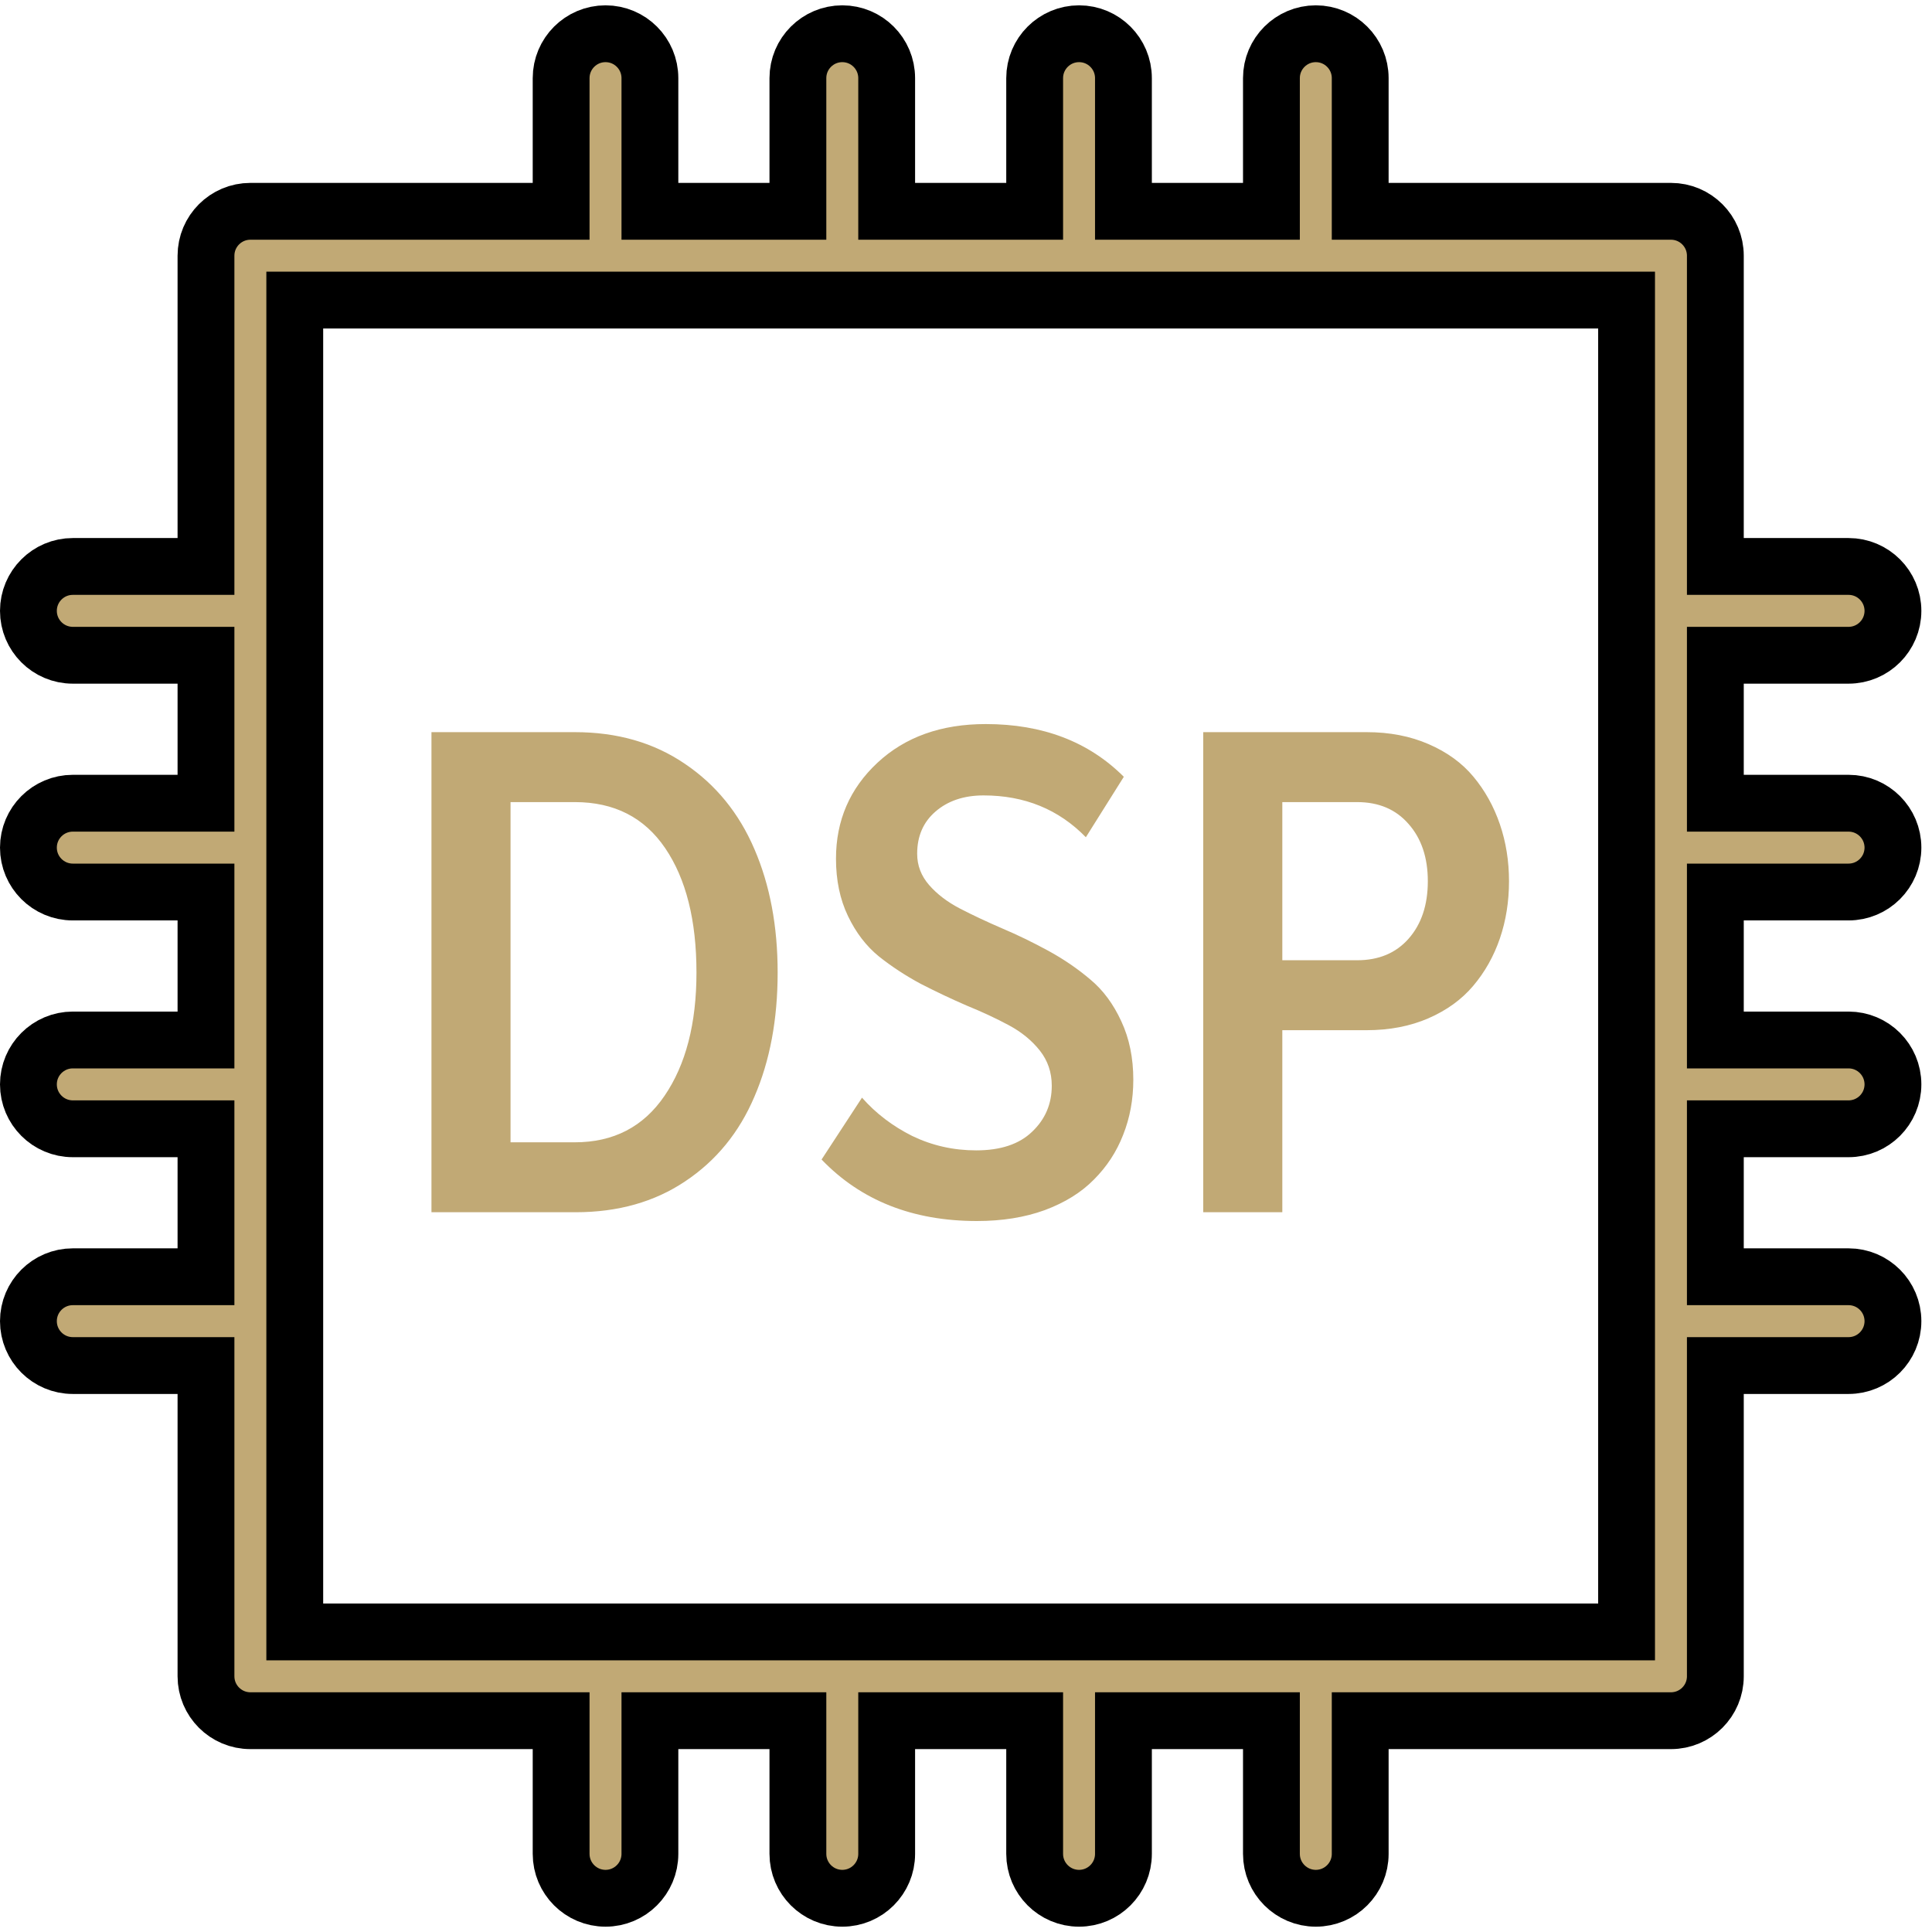
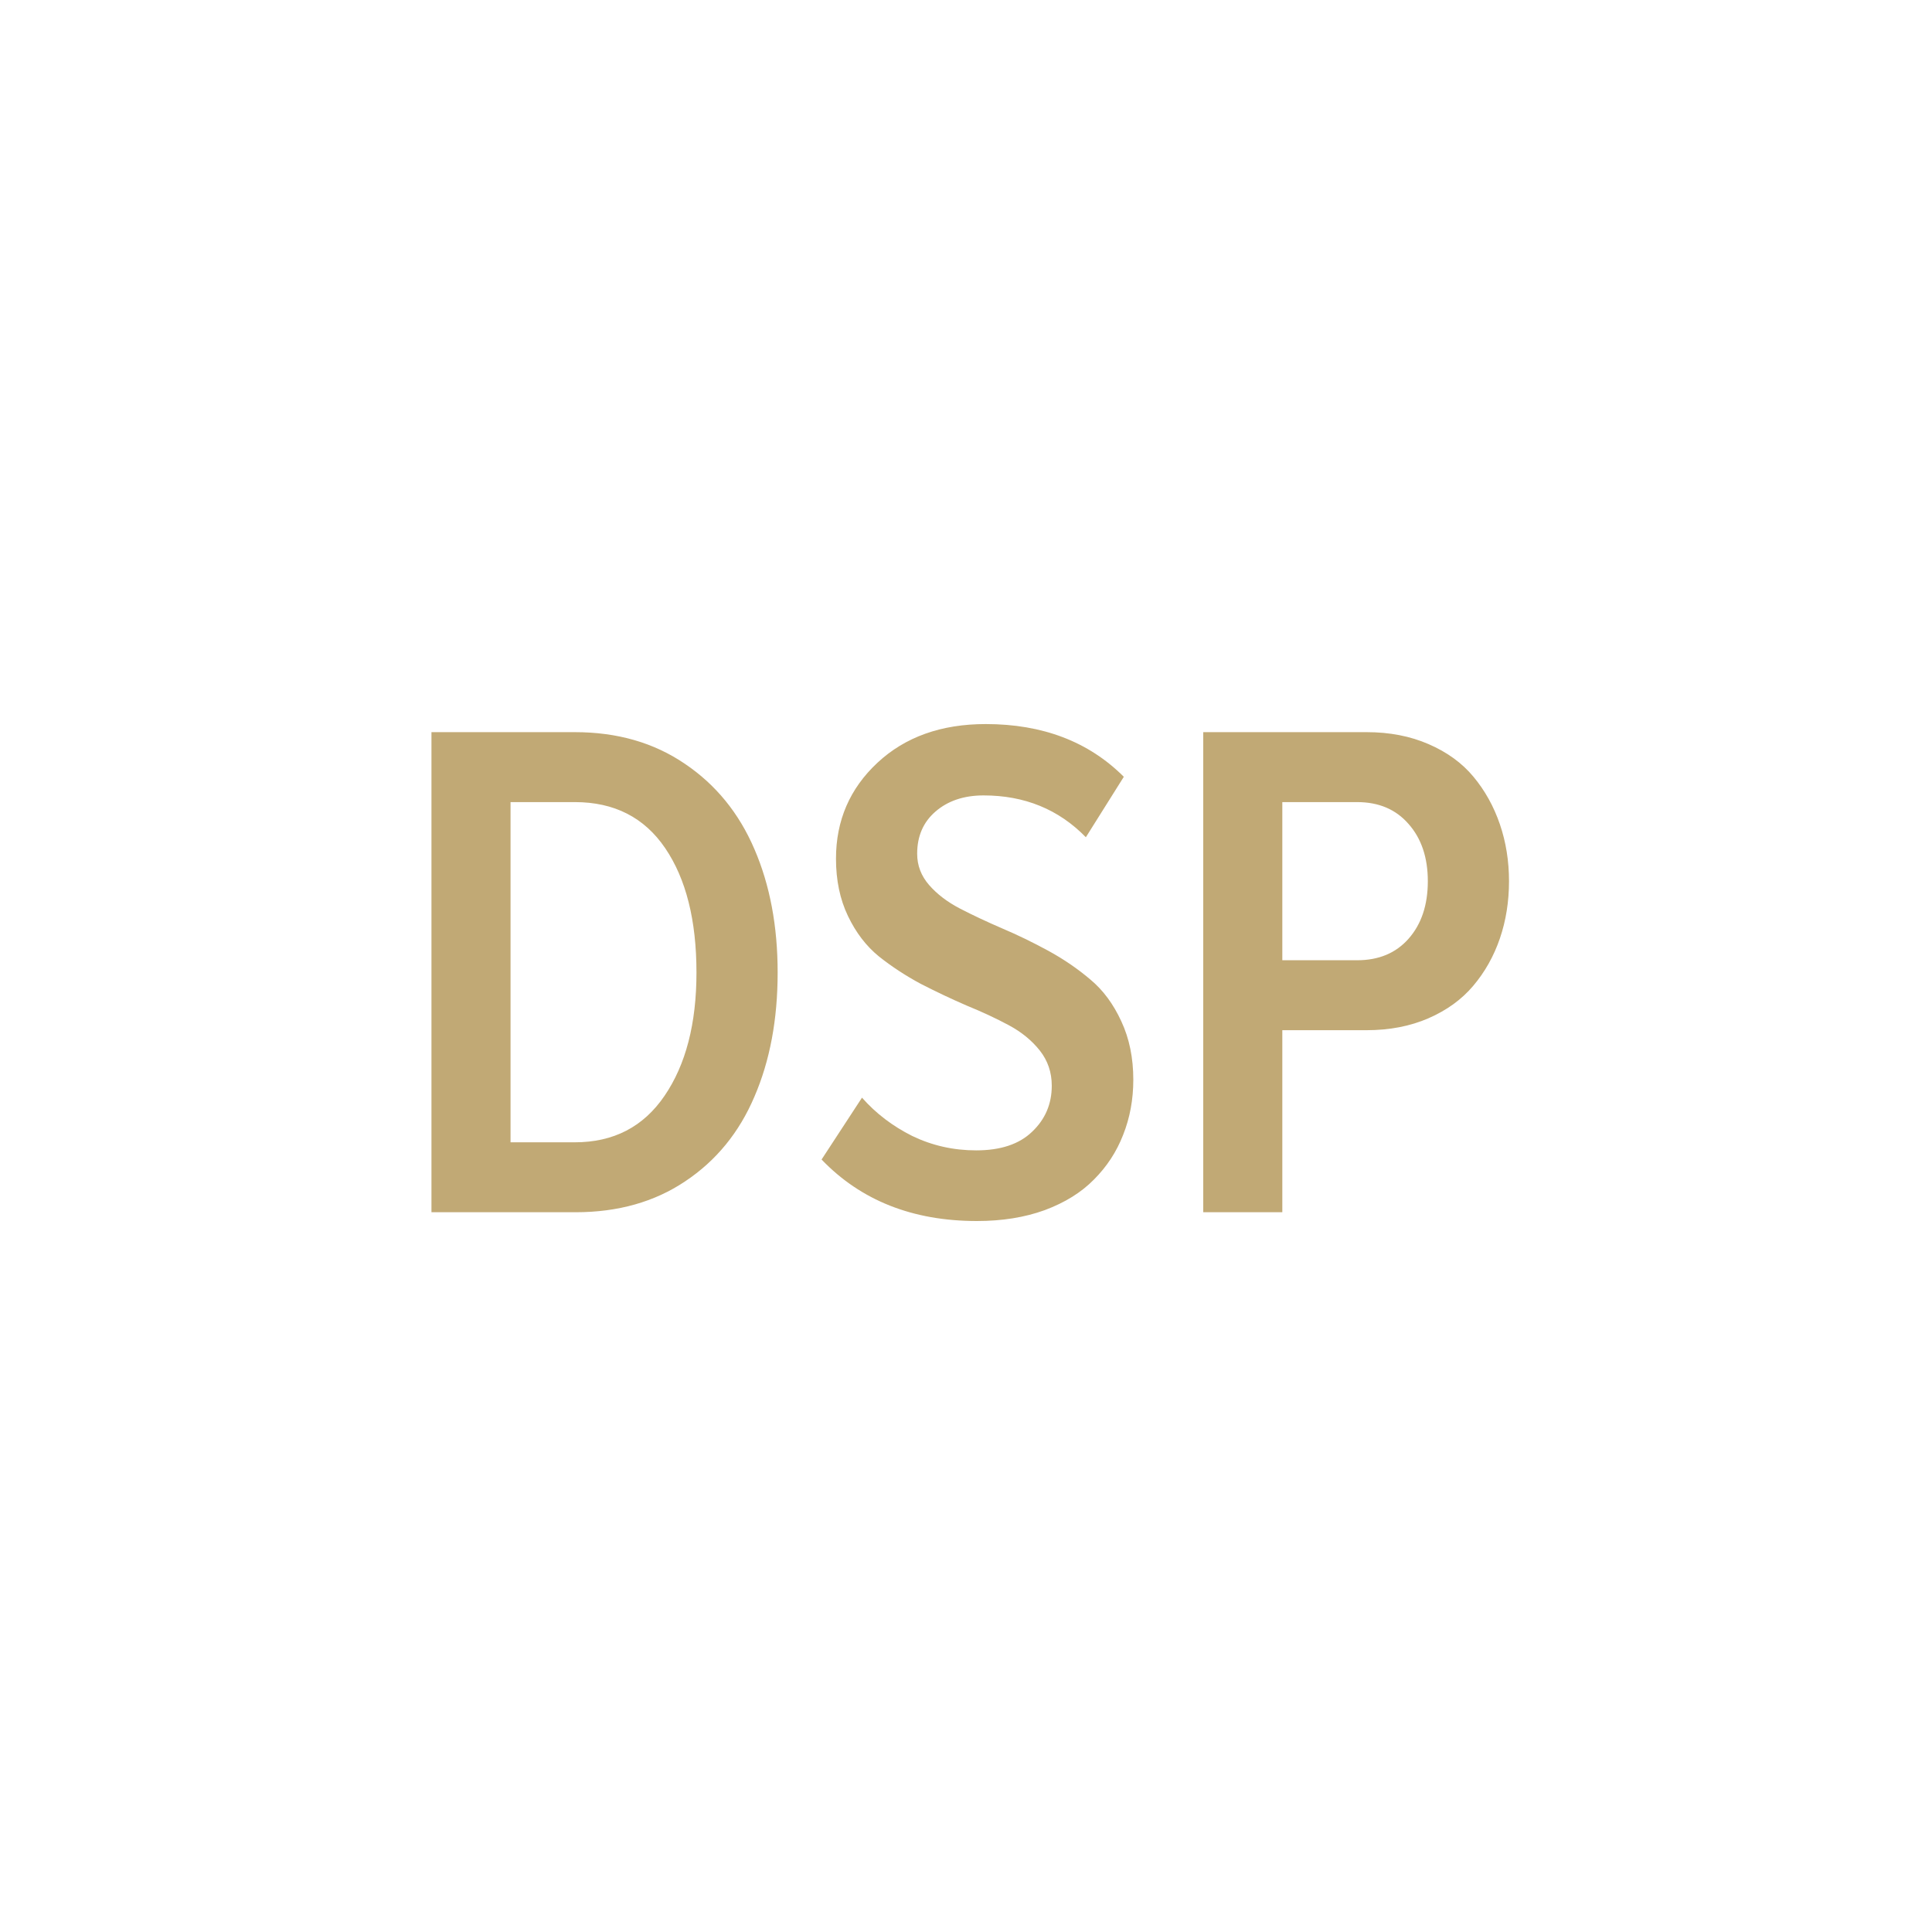
<svg xmlns="http://www.w3.org/2000/svg" width="102" height="102" viewBox="0 0 102 102" fill="none">
-   <path d="M97.594 47.094C98.888 47.094 99.938 46.044 99.938 44.75C99.938 43.456 98.888 42.406 97.594 42.406H90.562V34.594H97.594C98.888 34.594 99.938 33.544 99.938 32.25C99.938 30.956 98.888 29.906 97.594 29.906H90.562V13.5C90.562 12.206 89.513 11.156 88.219 11.156H71.812V4.125C71.812 2.831 70.763 1.781 69.469 1.781C68.175 1.781 67.125 2.831 67.125 4.125V11.156H59.312V4.125C59.312 2.831 58.263 1.781 56.969 1.781C55.675 1.781 54.625 2.831 54.625 4.125V11.156H46.812V4.125C46.812 2.831 45.763 1.781 44.469 1.781C43.175 1.781 42.125 2.831 42.125 4.125V11.156H34.312V4.125C34.312 2.831 33.263 1.781 31.969 1.781C30.675 1.781 29.625 2.831 29.625 4.125V11.156H13.219C11.925 11.156 10.875 12.206 10.875 13.5V29.906H3.844C2.55 29.906 1.5 30.956 1.5 32.25C1.5 33.544 2.55 34.594 3.844 34.594H10.875V42.406H3.844C2.55 42.406 1.5 43.456 1.5 44.75C1.5 46.044 2.55 47.094 3.844 47.094H10.875V54.906H3.844C2.55 54.906 1.5 55.956 1.5 57.25C1.5 58.544 2.55 59.594 3.844 59.594H10.875V67.406H3.844C2.55 67.406 1.5 68.456 1.5 69.75C1.5 71.044 2.55 72.094 3.844 72.094H10.875V88.5C10.875 89.794 11.925 90.844 13.219 90.844H29.625V97.875C29.625 99.169 30.675 100.219 31.969 100.219C33.263 100.219 34.312 99.169 34.312 97.875V90.844H42.125V97.875C42.125 99.169 43.175 100.219 44.469 100.219C45.763 100.219 46.812 99.169 46.812 97.875V90.844H54.625V97.875C54.625 99.169 55.675 100.219 56.969 100.219C58.263 100.219 59.312 99.169 59.312 97.875V90.844H67.125V97.875C67.125 99.169 68.175 100.219 69.469 100.219C70.763 100.219 71.812 99.169 71.812 97.875V90.844H88.219C89.513 90.844 90.562 89.794 90.562 88.5V72.094H97.594C98.888 72.094 99.938 71.044 99.938 69.75C99.938 68.456 98.888 67.406 97.594 67.406H90.562V59.594H97.594C98.888 59.594 99.938 58.544 99.938 57.25C99.938 55.956 98.888 54.906 97.594 54.906H90.562V47.094H97.594ZM85.875 86.156H15.562V15.844H85.875V86.156Z" fill="#C1A975" stroke="black" stroke-width="3" />
  <path d="M22.779 64V38.654H30.35C32.589 38.654 34.524 39.211 36.157 40.324C37.79 41.425 39.015 42.928 39.831 44.833C40.648 46.726 41.056 48.897 41.056 51.346C41.056 53.82 40.648 56.003 39.831 57.895C39.027 59.788 37.809 61.279 36.176 62.367C34.555 63.456 32.626 64 30.387 64H22.779ZM26.954 60.308H30.35C32.391 60.308 33.968 59.491 35.081 57.858C36.207 56.213 36.77 54.042 36.77 51.346C36.77 48.587 36.219 46.398 35.118 44.777C34.017 43.157 32.428 42.347 30.35 42.347H26.954V60.308ZM43.375 61.217L45.509 57.951C46.239 58.78 47.123 59.454 48.162 59.974C49.214 60.481 50.339 60.734 51.539 60.734C52.825 60.734 53.809 60.407 54.489 59.751C55.182 59.095 55.528 58.285 55.528 57.32C55.528 56.615 55.318 55.997 54.898 55.465C54.477 54.933 53.933 54.488 53.265 54.129C52.597 53.77 51.855 53.424 51.038 53.09C50.234 52.743 49.424 52.36 48.607 51.94C47.803 51.507 47.067 51.024 46.399 50.492C45.731 49.948 45.187 49.237 44.767 48.358C44.346 47.48 44.136 46.472 44.136 45.334C44.136 43.318 44.866 41.629 46.325 40.269C47.785 38.908 49.69 38.227 52.04 38.227C55.046 38.227 57.477 39.155 59.332 41.011L57.328 44.202C55.893 42.73 54.093 41.994 51.929 41.994C50.89 41.994 50.042 42.279 49.387 42.848C48.743 43.404 48.422 44.147 48.422 45.074C48.422 45.693 48.632 46.243 49.053 46.726C49.473 47.208 50.018 47.622 50.685 47.969C51.353 48.315 52.09 48.661 52.894 49.008C53.71 49.354 54.526 49.75 55.343 50.195C56.159 50.641 56.901 51.148 57.569 51.717C58.237 52.273 58.782 53.009 59.202 53.925C59.623 54.828 59.833 55.855 59.833 57.005C59.833 58.044 59.654 59.015 59.295 59.918C58.949 60.809 58.435 61.594 57.755 62.274C57.087 62.955 56.221 63.493 55.157 63.889C54.106 64.272 52.912 64.464 51.576 64.464C48.187 64.464 45.453 63.382 43.375 61.217ZM63.525 64V38.654H72.153C73.366 38.654 74.454 38.865 75.419 39.285C76.396 39.706 77.188 40.281 77.794 41.011C78.4 41.741 78.864 42.575 79.186 43.516C79.507 44.456 79.668 45.458 79.668 46.522C79.668 47.598 79.507 48.606 79.186 49.546C78.864 50.486 78.394 51.321 77.775 52.051C77.169 52.768 76.384 53.337 75.419 53.758C74.454 54.178 73.366 54.389 72.153 54.389H67.7V64H63.525ZM67.7 50.696H71.652C72.79 50.696 73.693 50.319 74.361 49.565C75.042 48.797 75.382 47.783 75.382 46.522C75.382 45.272 75.042 44.264 74.361 43.497C73.693 42.73 72.79 42.347 71.652 42.347H67.7V50.696Z" fill="#C1A975" />
</svg>